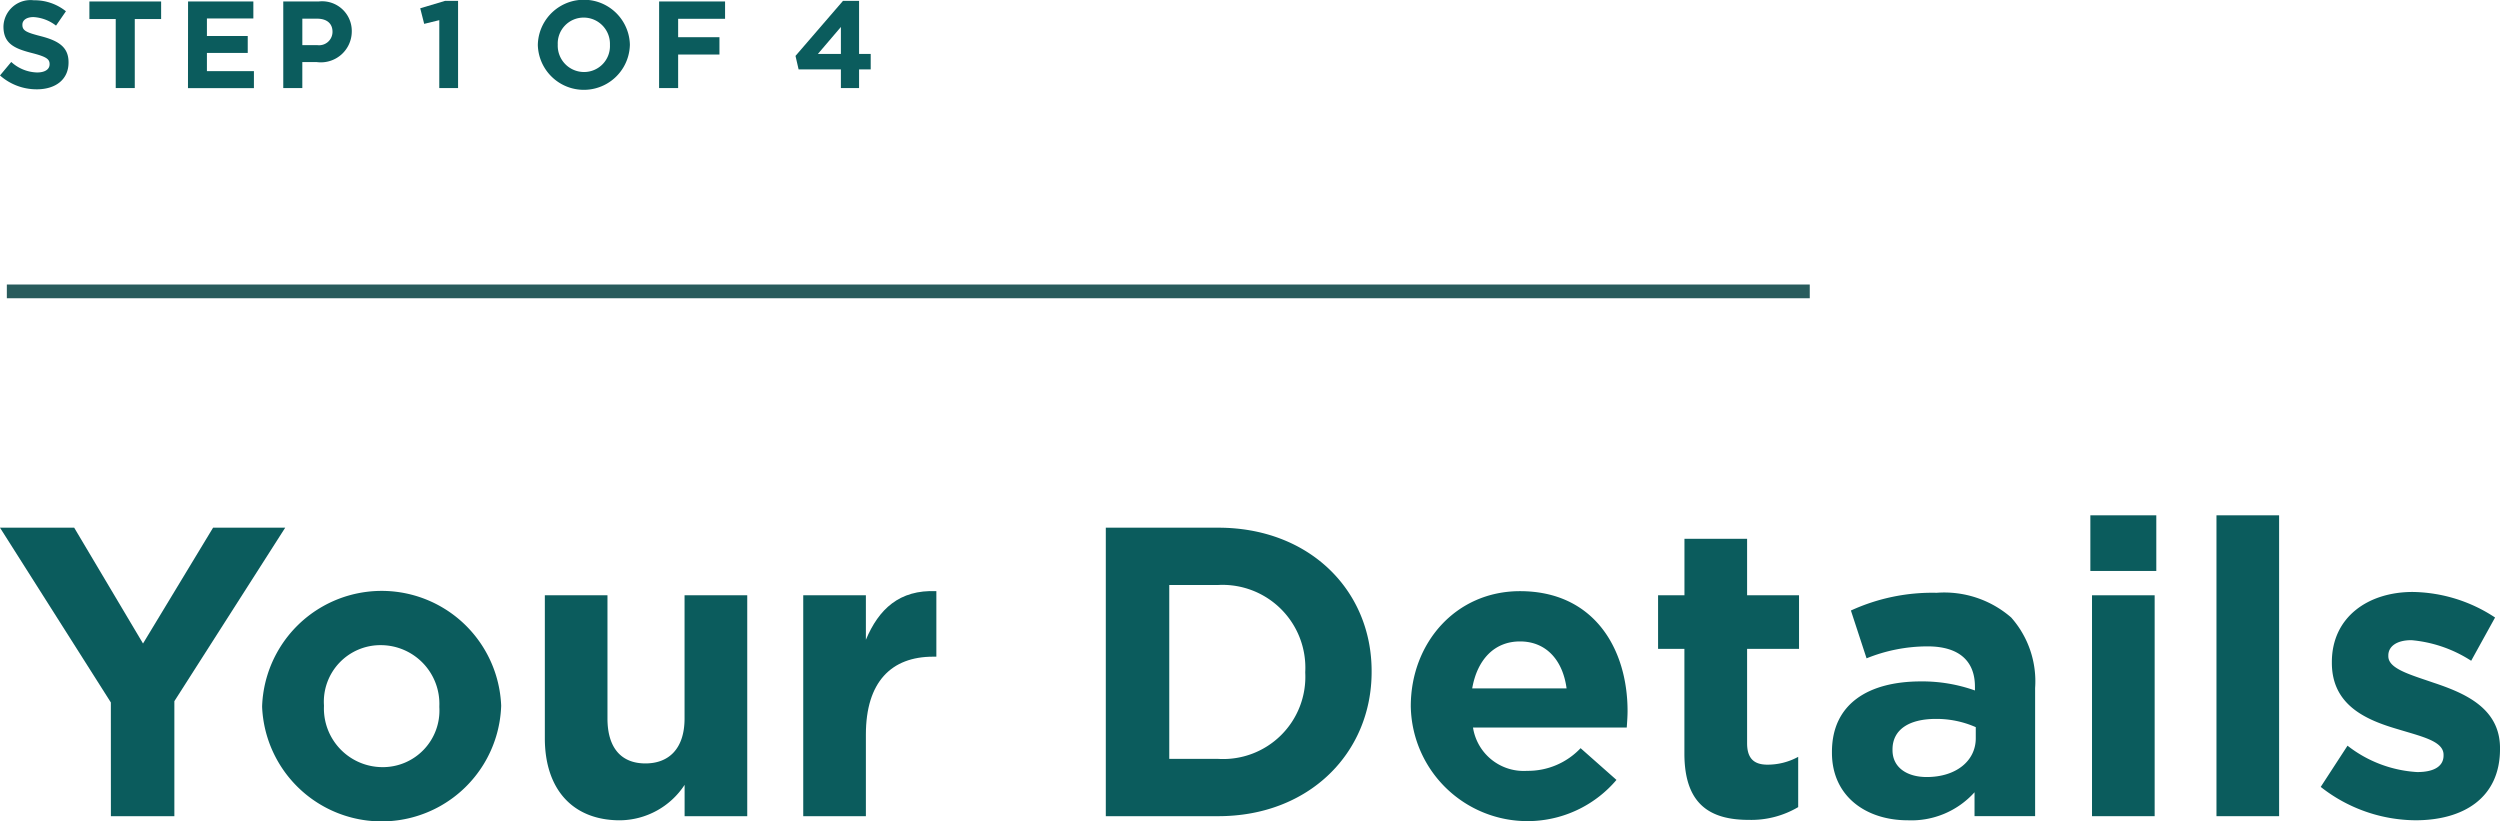
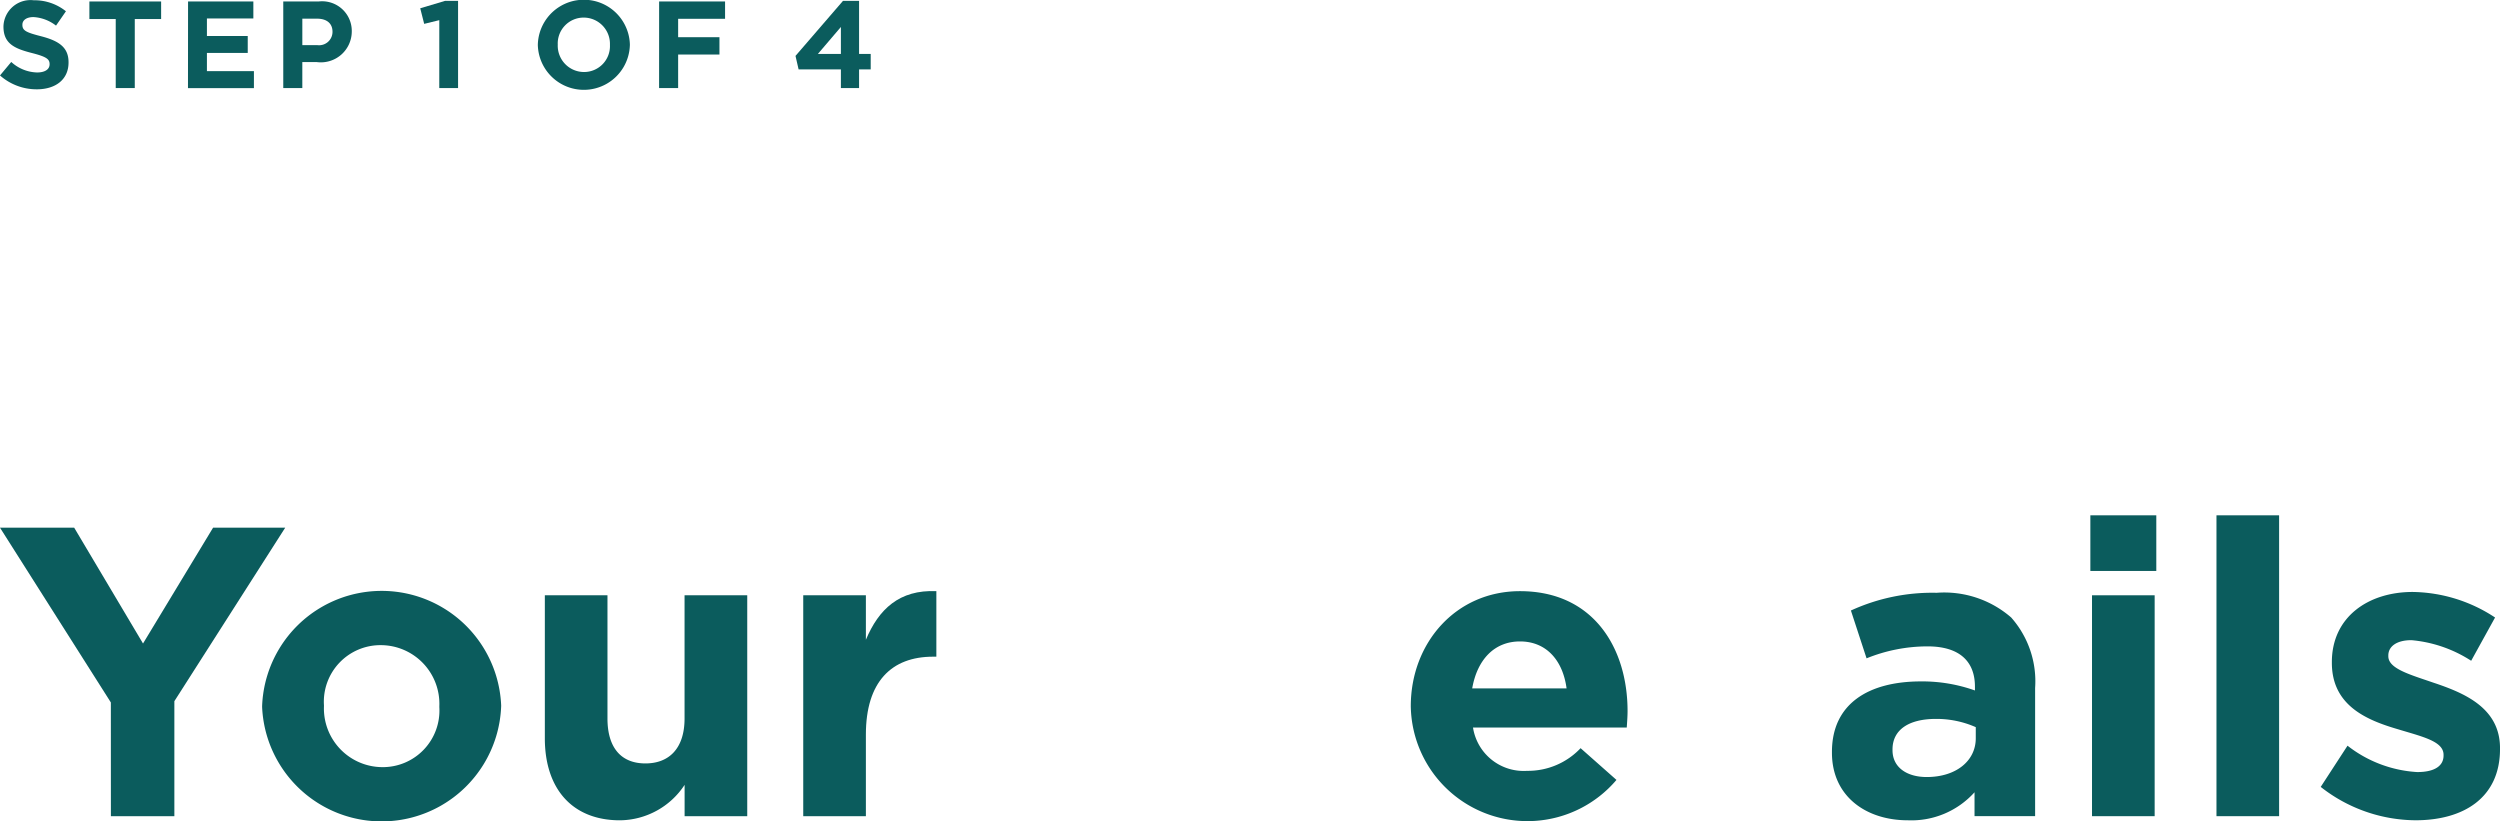
<svg xmlns="http://www.w3.org/2000/svg" width="181.976" height="59.77" viewBox="0 0 181.976 59.77">
  <g id="form-header-step1" transform="translate(-2958 -3985.53)">
    <g id="Your_Details" data-name="Your Details" transform="translate(2050.692 3460.309)" style="isolation: isolate">
      <g id="Group_10380" data-name="Group 10380" style="isolation: isolate">
        <path id="Path_623" data-name="Path 623" d="M915.377,576.352l-8.069-12.72h5.4l5.01,8.43,5.1-8.43h5.25L920,576.261v8.37h-4.62Z" fill="#0b5c5d" />
        <path id="Path_624" data-name="Path 624" d="M926.388,576.682v-.061a8.707,8.707,0,0,1,17.4-.059v.059a8.707,8.707,0,0,1-17.4.061Zm12.9,0v-.061a4.271,4.271,0,0,0-4.229-4.439,4.118,4.118,0,0,0-4.17,4.38v.059a4.272,4.272,0,0,0,4.229,4.44A4.119,4.119,0,0,0,939.287,576.682Z" fill="#0b5c5d" />
        <path id="Path_625" data-name="Path 625" d="M946.967,578.961V568.552h4.559v8.969c0,2.16,1.021,3.27,2.761,3.27s2.85-1.11,2.85-3.27v-8.969H961.7v16.079h-4.559v-2.28a5.69,5.69,0,0,1-4.71,2.58C948.977,584.931,946.967,582.651,946.967,578.961Z" fill="#0b5c5d" />
        <path id="Path_626" data-name="Path 626" d="M965.776,568.552h4.56v3.239c.931-2.22,2.431-3.659,5.13-3.539v4.769h-.239c-3.031,0-4.891,1.831-4.891,5.67v5.94h-4.56Z" fill="#0b5c5d" />
-         <path id="Path_627" data-name="Path 627" d="M987.8,563.632h8.189c6.6,0,11.16,4.529,11.16,10.439v.06c0,5.91-4.56,10.5-11.16,10.5H987.8Zm4.619,4.17v12.659h3.57a5.983,5.983,0,0,0,6.329-6.27v-.06a6.03,6.03,0,0,0-6.329-6.329Z" fill="#0b5c5d" />
        <path id="Path_628" data-name="Path 628" d="M1010,576.682v-.061c0-4.59,3.27-8.369,7.949-8.369,5.37,0,7.83,4.169,7.83,8.729,0,.36-.03.78-.059,1.2h-11.191a3.731,3.731,0,0,0,3.931,3.15,5.267,5.267,0,0,0,3.9-1.65l2.611,2.31a8.494,8.494,0,0,1-14.97-5.309Zm11.34-1.351c-.271-2.04-1.471-3.42-3.391-3.42-1.889,0-3.119,1.351-3.479,3.42Z" fill="#0b5c5d" />
-         <path id="Path_629" data-name="Path 629" d="M1029.916,580.071v-7.62H1028v-3.9h1.92v-4.111h4.56v4.111h3.78v3.9h-3.78v6.87c0,1.05.45,1.56,1.47,1.56a4.63,4.63,0,0,0,2.249-.57v3.66a6.719,6.719,0,0,1-3.6.929C1031.806,584.9,1029.916,583.791,1029.916,580.071Z" fill="#0b5c5d" />
        <path id="Path_630" data-name="Path 630" d="M1040.656,580.011v-.06c0-3.51,2.67-5.13,6.48-5.13a11.415,11.415,0,0,1,3.929.66v-.27c0-1.89-1.169-2.94-3.45-2.94a11.826,11.826,0,0,0-4.439.871l-1.14-3.481a14.2,14.2,0,0,1,6.239-1.29,7.418,7.418,0,0,1,5.43,1.8,7.006,7.006,0,0,1,1.74,5.129v9.33h-4.41v-1.74a6.179,6.179,0,0,1-4.859,2.04C1043.146,584.931,1040.656,583.191,1040.656,580.011Zm10.469-1.05v-.81a7.066,7.066,0,0,0-2.909-.6c-1.95,0-3.151.78-3.151,2.22v.06c0,1.23,1.021,1.95,2.491,1.95C1049.686,581.781,1051.125,580.611,1051.125,578.961Z" fill="#0b5c5d" />
        <path id="Path_631" data-name="Path 631" d="M1059.466,562.731h4.8v4.05h-4.8Zm.12,5.821h4.56v16.079h-4.56Z" fill="#0b5c5d" />
        <path id="Path_632" data-name="Path 632" d="M1068.646,562.731h4.559v21.9h-4.559Z" fill="#0b5c5d" />
        <path id="Path_633" data-name="Path 633" d="M1076.234,582.5l1.951-3a9.092,9.092,0,0,0,5.07,1.92c1.319,0,1.92-.48,1.92-1.2v-.06c0-.99-1.561-1.32-3.33-1.86-2.25-.659-4.8-1.71-4.8-4.829v-.061c0-3.269,2.64-5.1,5.88-5.1a11.123,11.123,0,0,1,6,1.86l-1.739,3.149a9.54,9.54,0,0,0-4.35-1.5c-1.11,0-1.681.481-1.681,1.111v.059c0,.9,1.531,1.321,3.271,1.92,2.25.75,4.859,1.83,4.859,4.77v.06c0,3.57-2.67,5.19-6.149,5.19A11.266,11.266,0,0,1,1076.234,582.5Z" fill="#0b5c5d" />
      </g>
    </g>
    <g id="Step_1_of_4" data-name="Step 1 of 4" transform="translate(1990.862 3460.309)" style="isolation: isolate">
      <g id="Group_10381" data-name="Group 10381" style="isolation: isolate">
        <path id="Path_634" data-name="Path 634" d="M967.138,530.713l.819-.982a2.891,2.891,0,0,0,1.882.765c.567,0,.909-.225.909-.594v-.017c0-.352-.216-.531-1.269-.8-1.27-.324-2.089-.675-2.089-1.927v-.017a1.972,1.972,0,0,1,2.206-1.9,3.652,3.652,0,0,1,2.341.8l-.721,1.045a2.953,2.953,0,0,0-1.639-.622c-.531,0-.809.243-.809.55v.017c0,.414.269.55,1.359.828,1.278.333,2,.793,2,1.891v.019c0,1.251-.954,1.953-2.313,1.953A4.01,4.01,0,0,1,967.138,530.713Z" fill="#0b5c5d" />
        <path id="Path_635" data-name="Path 635" d="M975.562,526.607h-1.917v-1.278h5.221v1.278h-1.918v5.024h-1.386Z" fill="#0b5c5d" />
        <path id="Path_636" data-name="Path 636" d="M980.827,525.329h4.753v1.234H982.2v1.278h2.971v1.233H982.2V530.4h3.421v1.234h-4.8Z" fill="#0b5c5d" />
        <path id="Path_637" data-name="Path 637" d="M987.757,525.329h2.575a2.159,2.159,0,0,1,2.412,2.179v.017a2.252,2.252,0,0,1-2.548,2.215h-1.052v1.891h-1.387Zm2.484,3.178a.976.976,0,0,0,1.1-.954v-.019c0-.621-.432-.954-1.125-.954h-1.071v1.927Z" fill="#0b5c5d" />
        <path id="Path_638" data-name="Path 638" d="M999.115,526.688l-1.1.27-.288-1.134,1.809-.54h.945v6.347h-1.368Z" fill="#0b5c5d" />
        <path id="Path_639" data-name="Path 639" d="M1006.287,528.5v-.019a3.351,3.351,0,0,1,6.7-.017v.017a3.351,3.351,0,0,1-6.7.019Zm5.249,0v-.019a1.914,1.914,0,0,0-1.909-1.98,1.885,1.885,0,0,0-1.89,1.963v.017a1.915,1.915,0,0,0,1.909,1.982A1.885,1.885,0,0,0,1011.536,528.5Z" fill="#0b5c5d" />
        <path id="Path_640" data-name="Path 640" d="M1015.116,525.329h4.8v1.261H1016.5v1.341h3.007v1.26H1016.5v2.44h-1.387Z" fill="#0b5c5d" />
        <path id="Path_641" data-name="Path 641" d="M1028.347,530.271h-3.079l-.225-.981,3.457-4.006h1.17v3.862h.847v1.125h-.847v1.36h-1.323Zm0-1.125v-1.962l-1.674,1.962Z" fill="#0b5c5d" />
      </g>
    </g>
-     <path id="Path_376" data-name="Path 376" d="M932.9,546.431h131.235" transform="translate(2025.598 3460.309)" fill="none" stroke="#285b5c" stroke-width="1" />
  </g>
</svg>